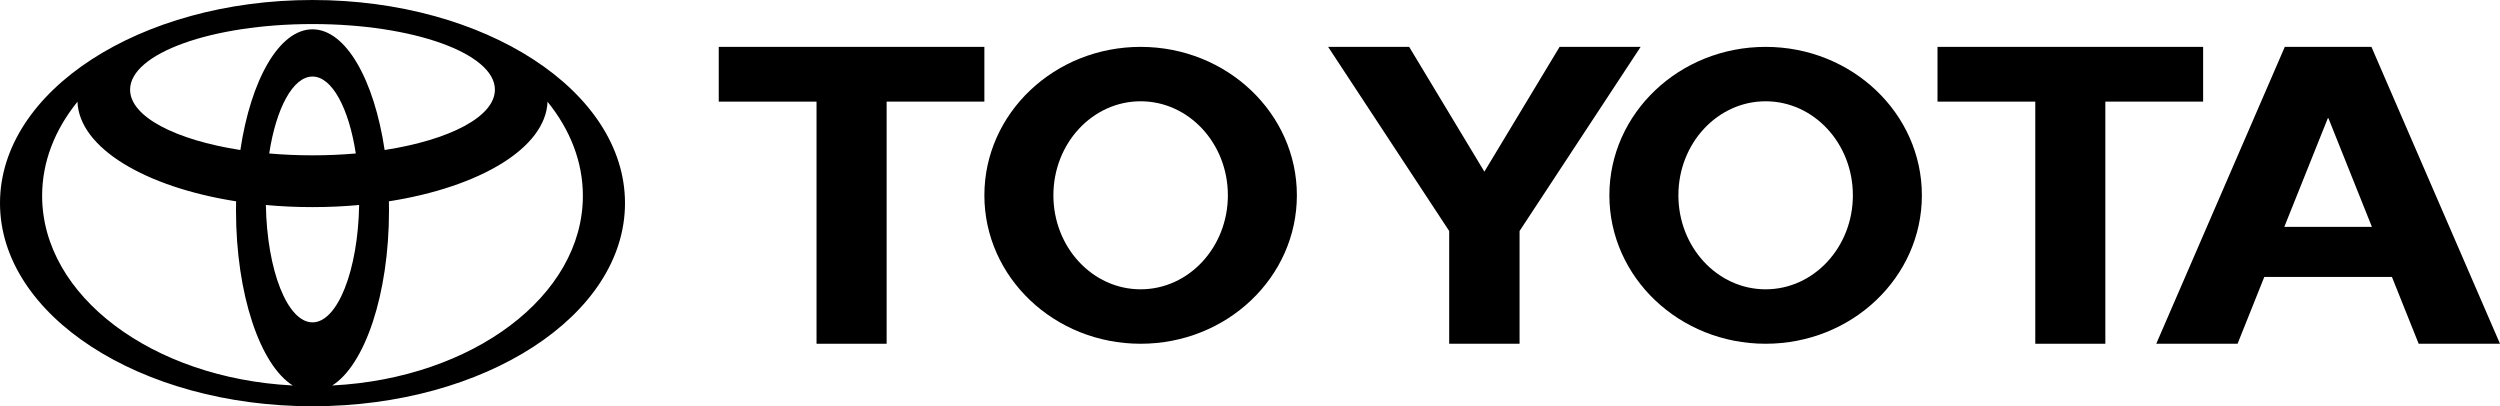
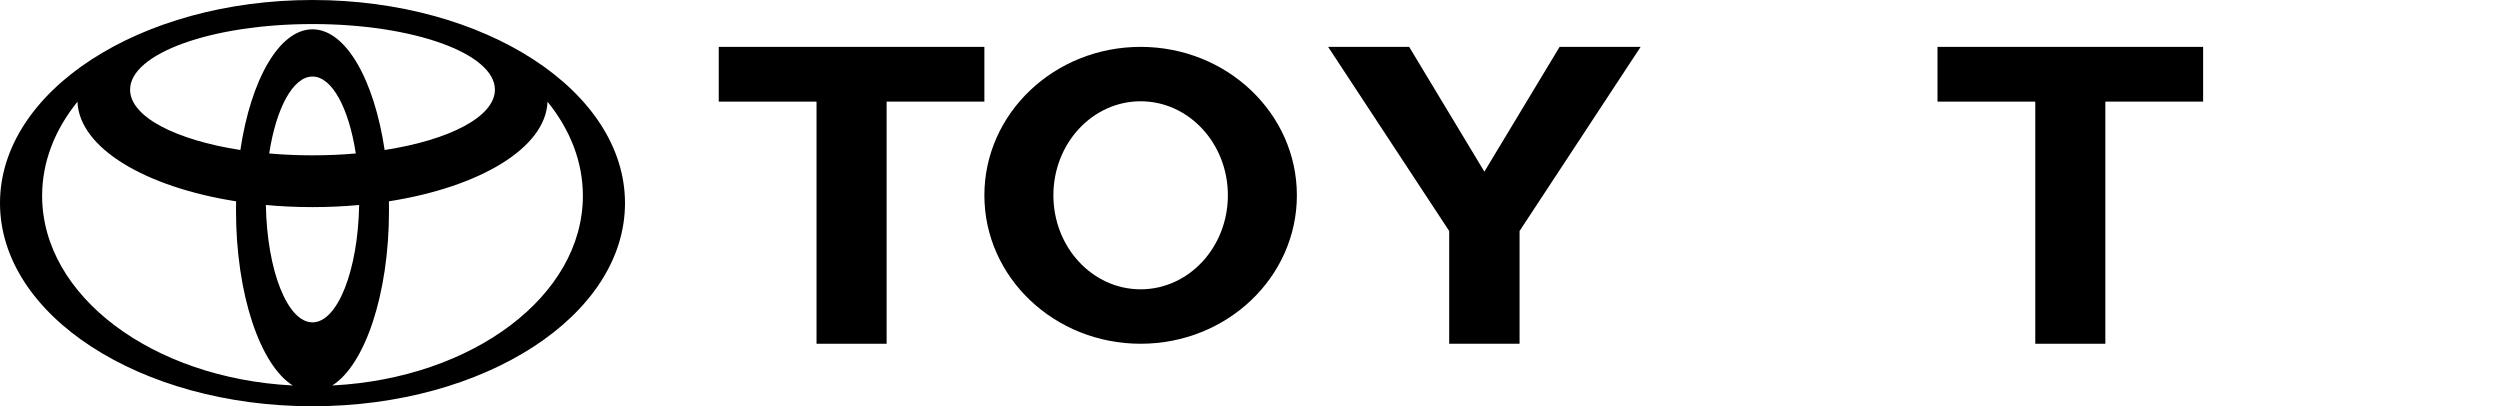
<svg xmlns="http://www.w3.org/2000/svg" viewBox="0 0 160 26">
  <path d="M18.746,24.677 C16.649,23.366 15.104,18.843 15.104,13.469 C15.104,13.271 15.105,13.077 15.11,12.883 L15.113,12.885 C9.279,11.971 5.064,9.464 4.957,6.501 L4.939,6.535 C3.511,8.305 2.696,10.351 2.696,12.531 C2.696,18.947 9.755,24.204 18.708,24.669 L18.746,24.677 Z M0,13 C0,5.821 8.954,0 20,0 C31.046,0 40,5.821 40,13 C40,20.179 31.046,26 20,26 C8.954,26 0,20.179 0,13 Z M20,1.876 C22.133,1.876 23.946,5.103 24.618,9.606 L24.621,9.6 C28.769,8.956 31.674,7.469 31.674,5.739 C31.674,3.418 26.447,1.539 20,1.539 C13.553,1.539 8.326,3.419 8.326,5.739 C8.326,7.469 11.23,8.955 15.379,9.6 L15.382,9.606 C16.054,5.104 17.868,1.876 20,1.876 Z M21.291,24.669 C30.244,24.204 37.304,18.947 37.304,12.531 C37.304,10.351 36.488,8.305 35.061,6.535 L35.043,6.501 C34.936,9.464 30.721,11.971 24.887,12.885 L24.89,12.883 C24.894,13.077 24.896,13.271 24.896,13.469 C24.896,18.843 23.349,23.366 21.254,24.677 L21.291,24.669 Z M20,9.941 C20.956,9.941 21.884,9.9 22.772,9.822 L22.771,9.823 C22.329,6.936 21.255,4.899 20,4.899 C18.745,4.899 17.671,6.936 17.229,9.823 L17.228,9.822 C18.116,9.9 19.044,9.941 20,9.941 Z M20,20.631 C21.606,20.631 22.915,17.297 22.985,13.117 L22.993,13.119 C22.026,13.208 21.025,13.255 20,13.255 C18.975,13.255 17.974,13.209 17.007,13.119 L17.016,13.117 C17.085,17.298 18.394,20.631 20,20.631 Z" id="Shape" />
-   <path d="M103,12.5 C103,7.253 107.477,3 112.999,3 C118.523,3 123,7.254 123,12.5 C123,17.748 118.523,22 112.999,22 C107.477,22 103,17.747 103,12.5 Z M112.999,18.516 C116.084,18.516 118.584,15.822 118.584,12.499 C118.584,9.177 116.084,6.482 112.999,6.482 C109.916,6.482 107.417,9.176 107.417,12.499 C107.417,15.822 109.917,18.516 112.999,18.516 Z" id="Shape" />
  <polygon id="Shape" points="134.742 6.504 134.742 22 130.258 22 130.258 6.504 130.273 6.504 124 6.504 124 3 141 3 141 6.503 134.759 6.503 134.742 6.503" />
-   <path d="M144.918,17.725 L144.913,17.729 L143.204,22 L138,22 L146.227,3 L149.001,3 L151.772,3 L160,22 L154.795,22 L153.086,17.729 L153.081,17.725 L149.001,17.725 L144.918,17.725 Z M149.001,14.518 L151.804,14.518 L151.802,14.519 L149.019,7.565 L148.981,7.565 L146.196,14.519 L146.195,14.518 L149.001,14.518 Z" id="Shape" />
  <polygon id="Shape" points="56.744 6.504 56.744 22 52.258 22 52.258 6.504 52.273 6.504 46 6.504 46 3 63 3 63 6.503 56.759 6.503 56.744 6.503" />
  <path d="M63,12.5 C63,7.253 67.477,3 73,3 C78.523,3 83,7.254 83,12.5 C83,17.748 78.523,22 73,22 C67.477,22 63,17.747 63,12.5 Z M73,18.516 C76.083,18.516 78.584,15.822 78.584,12.499 C78.584,9.177 76.084,6.482 73,6.482 C69.917,6.482 67.417,9.176 67.417,12.499 C67.417,15.822 69.917,18.516 73,18.516 Z" id="Shape" />
  <polygon id="Shape" points="95 22 97.252 22 97.252 14.875 97.252 14.785 105 3 99.814 3 95 10.986 90.187 3 85 3 92.748 14.785 92.748 14.874 92.748 21.999 95 21.999" />
</svg>